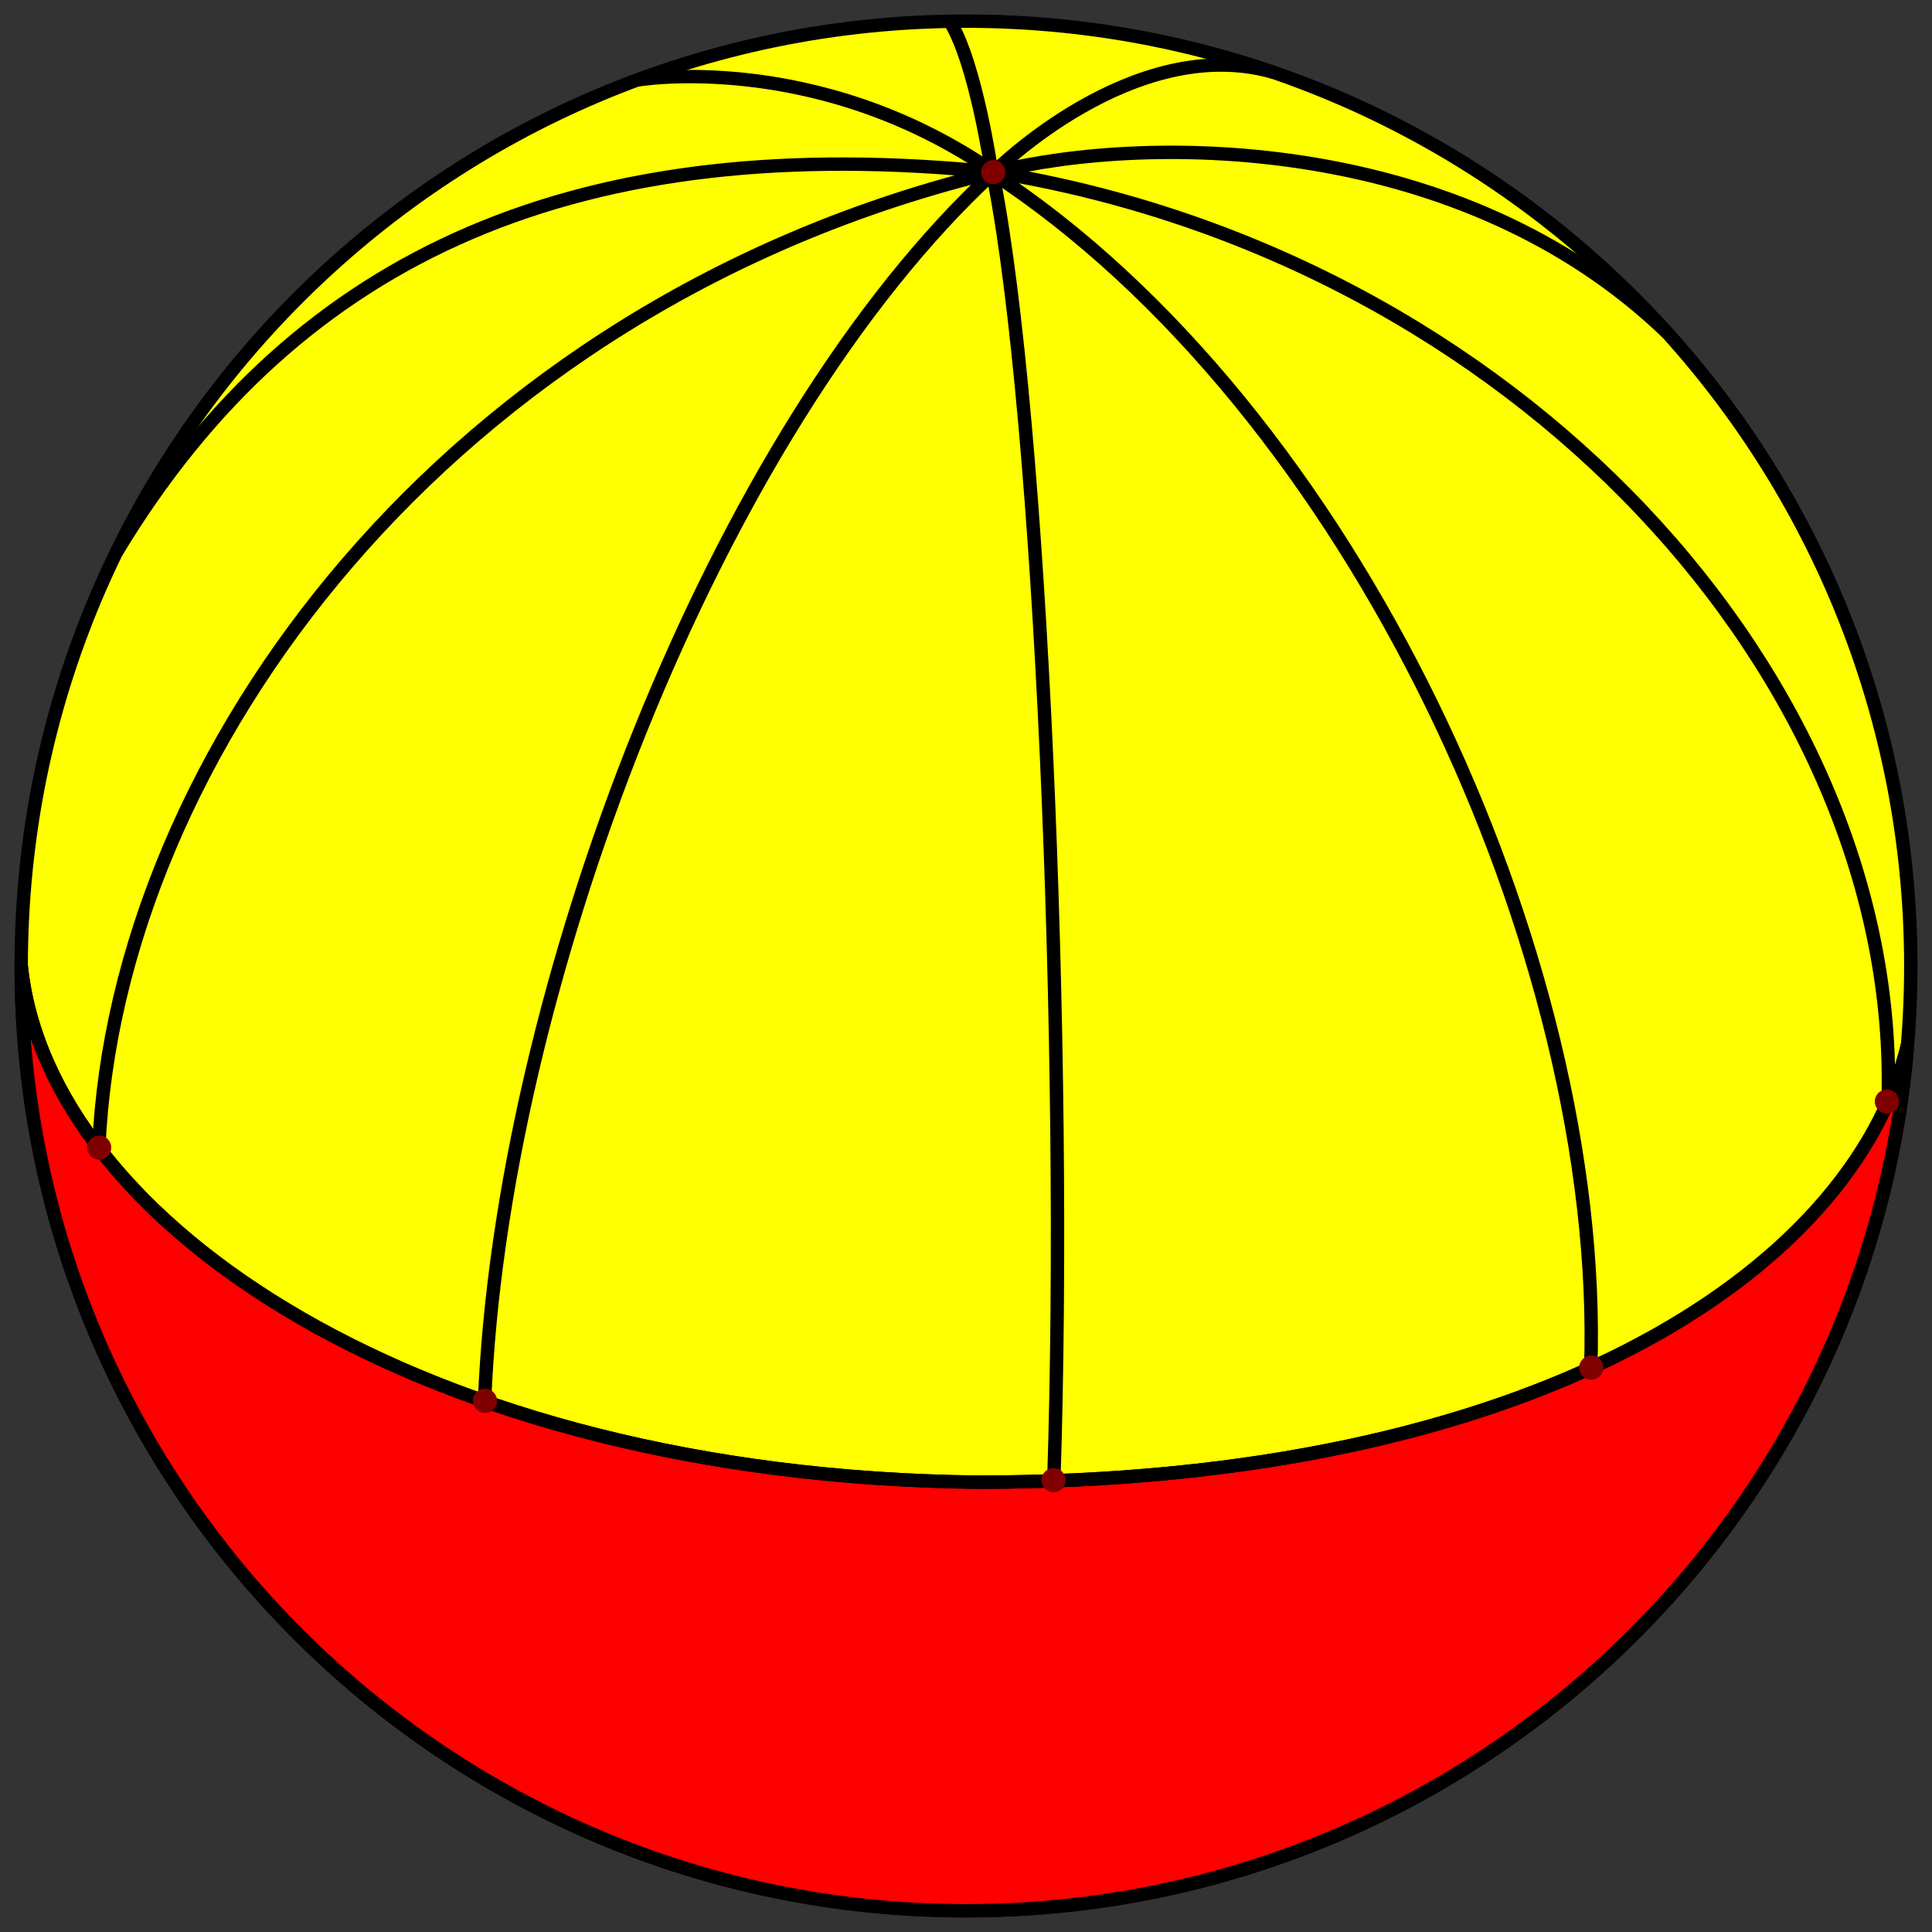
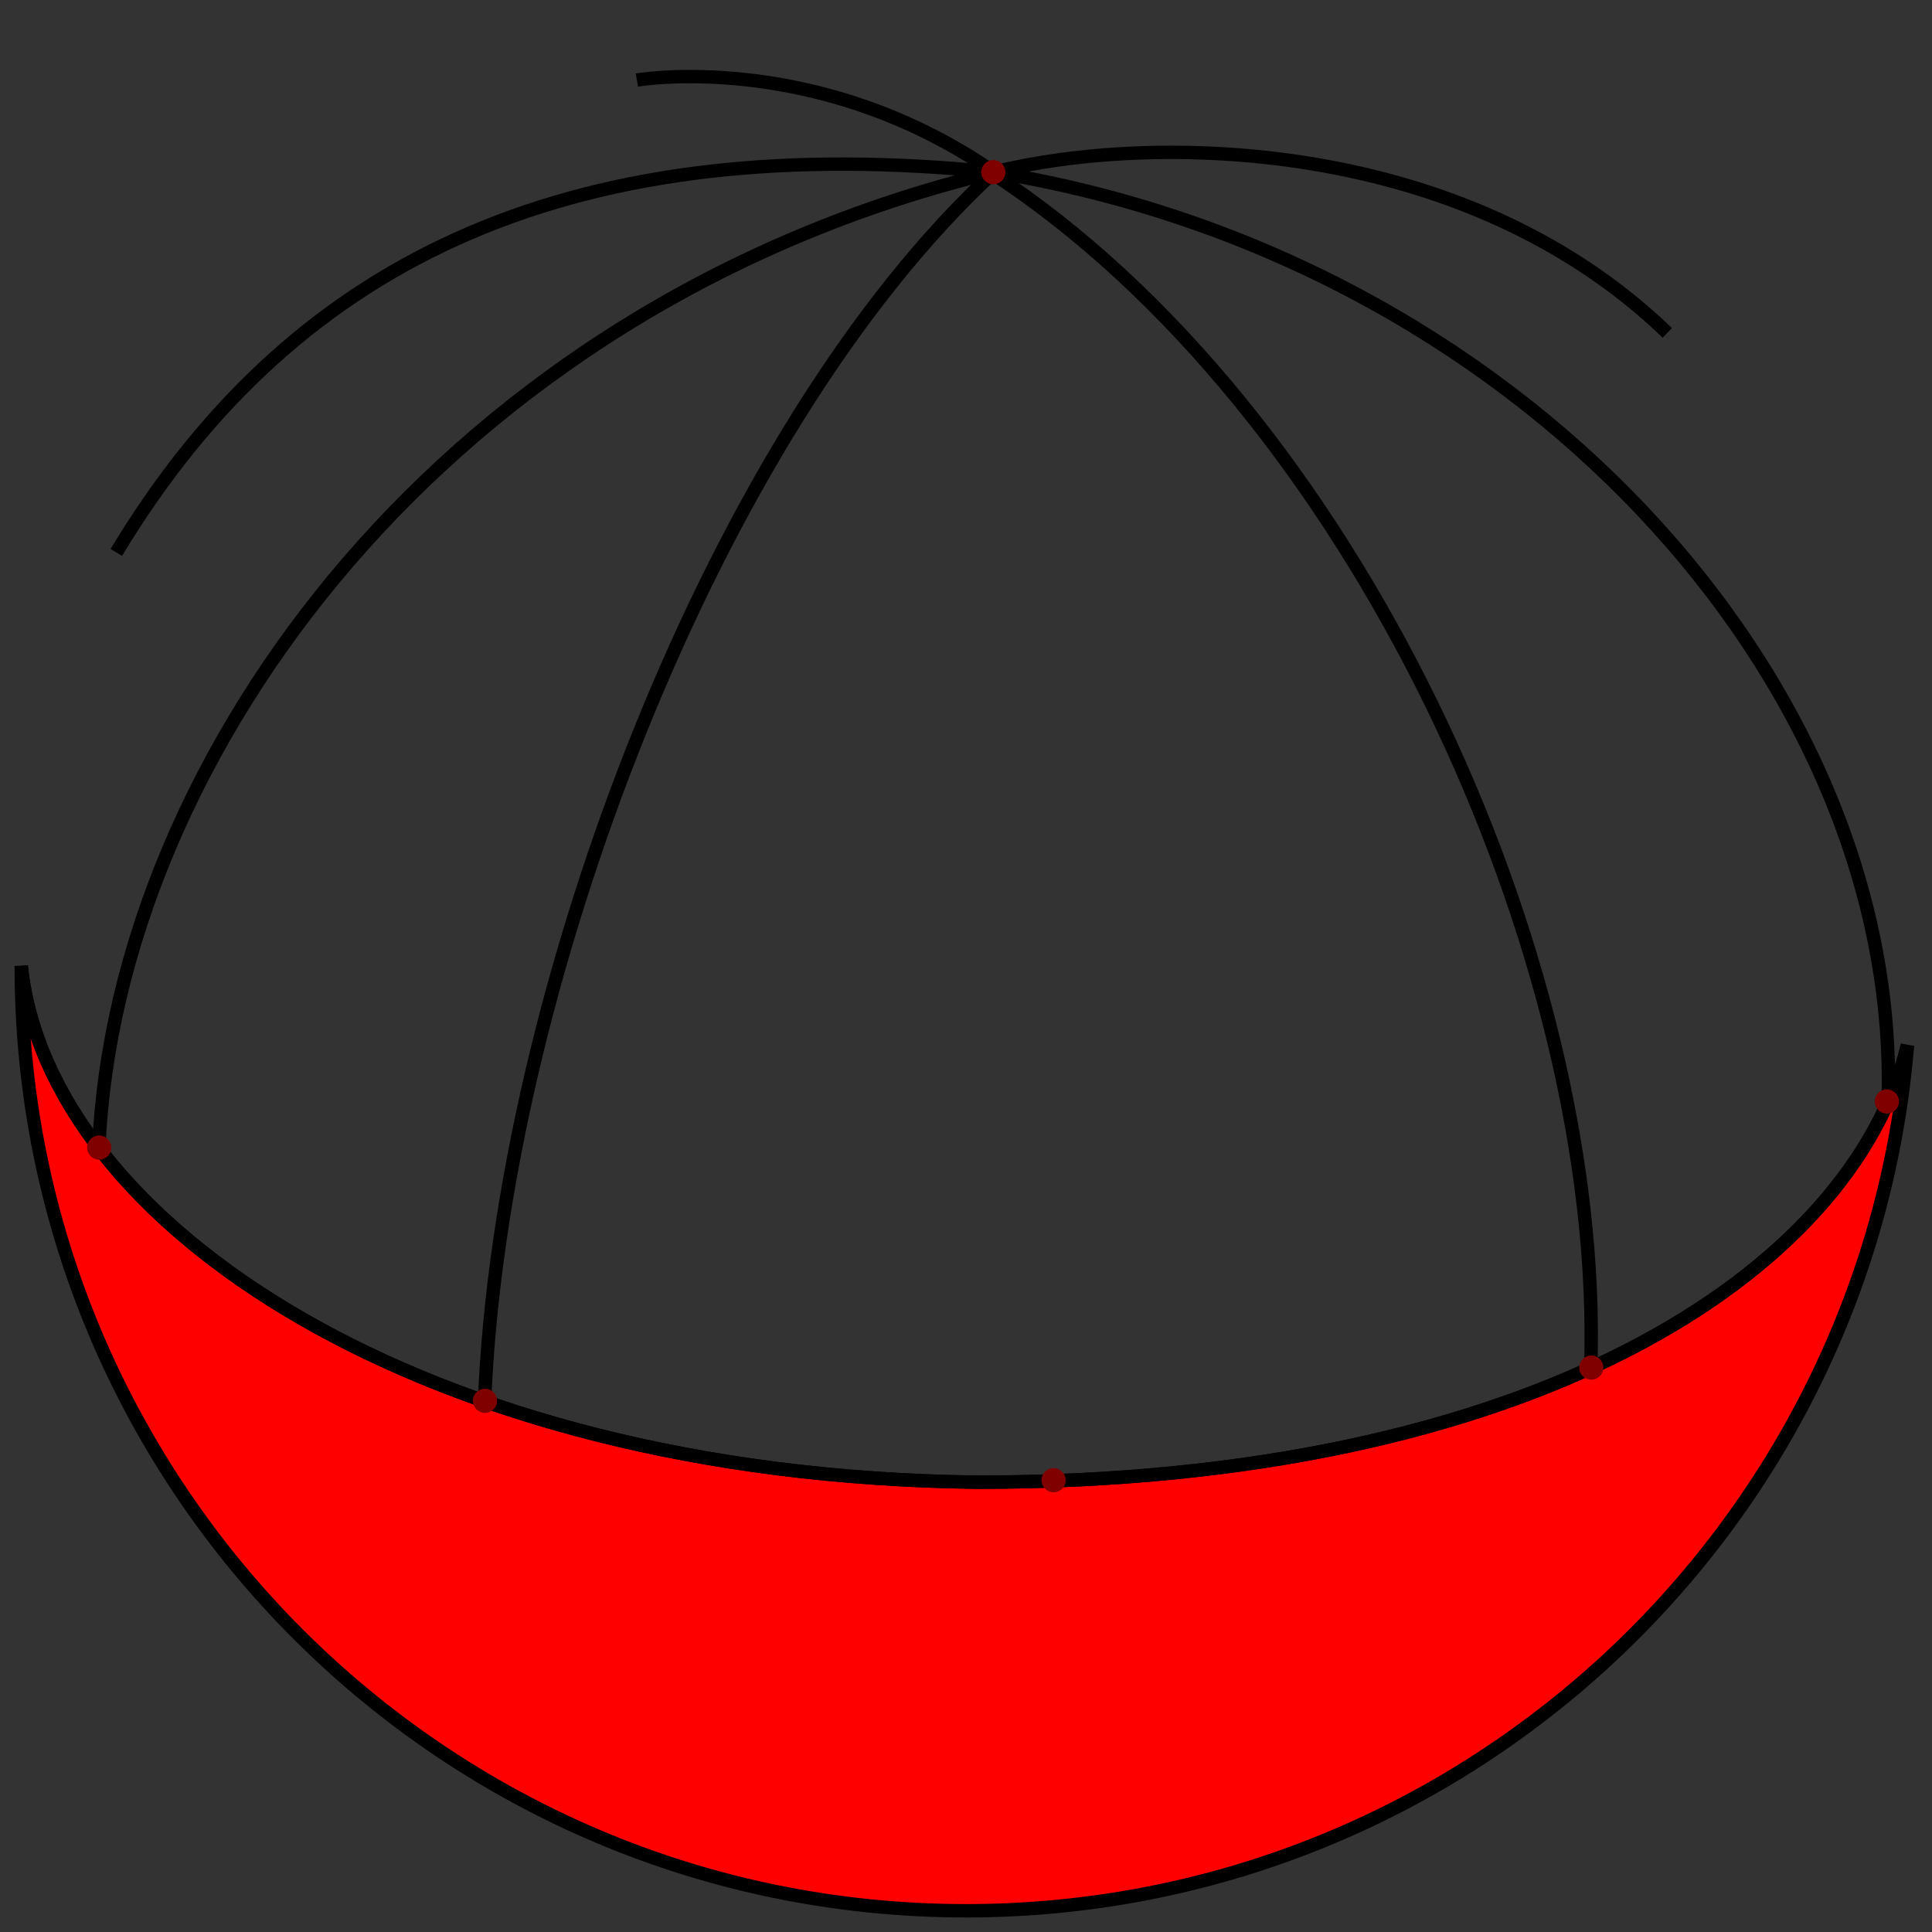
<svg xmlns="http://www.w3.org/2000/svg" width="577" height="577">
  <rect width="100%" height="100%" fill="#333333" stroke="none" />
  <g stroke="#000" stroke-width="4" stroke-miterlimit="10">
-     <path fill="#ff0" d="M570.667 288.5c0 155.836-126.331 282.167-282.167 282.167S6.333 444.336 6.333 288.5 132.664 6.315 288.5 6.315 570.667 132.664 570.667 288.5z" />
    <path fill="red" d="M291.678 442.658c-165.333-2-277.333-77.106-285.333-154.167 0 155.836 126.331 282.167 282.167 282.167 147.856 0 269.133-113.729 281.168-258.478-16.625 68.338-112.737 130.54-278.002 130.478z" />
    <g fill="none">
      <path d="M296.855 51.414C344.087 39.667 437 40.667 497.946 99.415M34.73 164.99C89.333 74.333 174.667 39 296.855 51.414M6.333 288.5c8 77.061 120 152.167 285.334 154.167 165.333.062 261.458-62.191 278.023-130.562" />
      <path d="M29.499 342.815c5.095-117.223 104.14-251.899 267.356-291.401m0 0c155.831 25.337 270.957 151.298 267.041 277.635m-419.177 89.444c4.885-121.996 68.338-289.759 152.137-367.079" />
      <path d="M475.085 408.569c4.038-123.317-71.194-286.758-179.229-357.155M190.213 23.907s53.322-9.24 106.645 27.506" />
-       <path d="M296.855 51.414s41.701-41.805 83.399-29.842M283.631 6.315C291.457 18.848 296.1 51 296.1 51m.755 2.667c13.87 71.391 22.085 259.706 17.868 388.586" />
    </g>
  </g>
  <g fill="maroon">
    <circle cx="296.66" cy="51.414" r="3.609" />
    <circle cx="29.611" cy="342.733" r="3.609" />
    <circle cx="144.837" cy="418.357" r="3.609" />
    <circle cx="314.652" cy="442.063" r="3.609" />
    <circle cx="475.241" cy="408.439" r="3.609" />
    <circle cx="563.525" cy="328.957" r="3.609" />
  </g>
</svg>